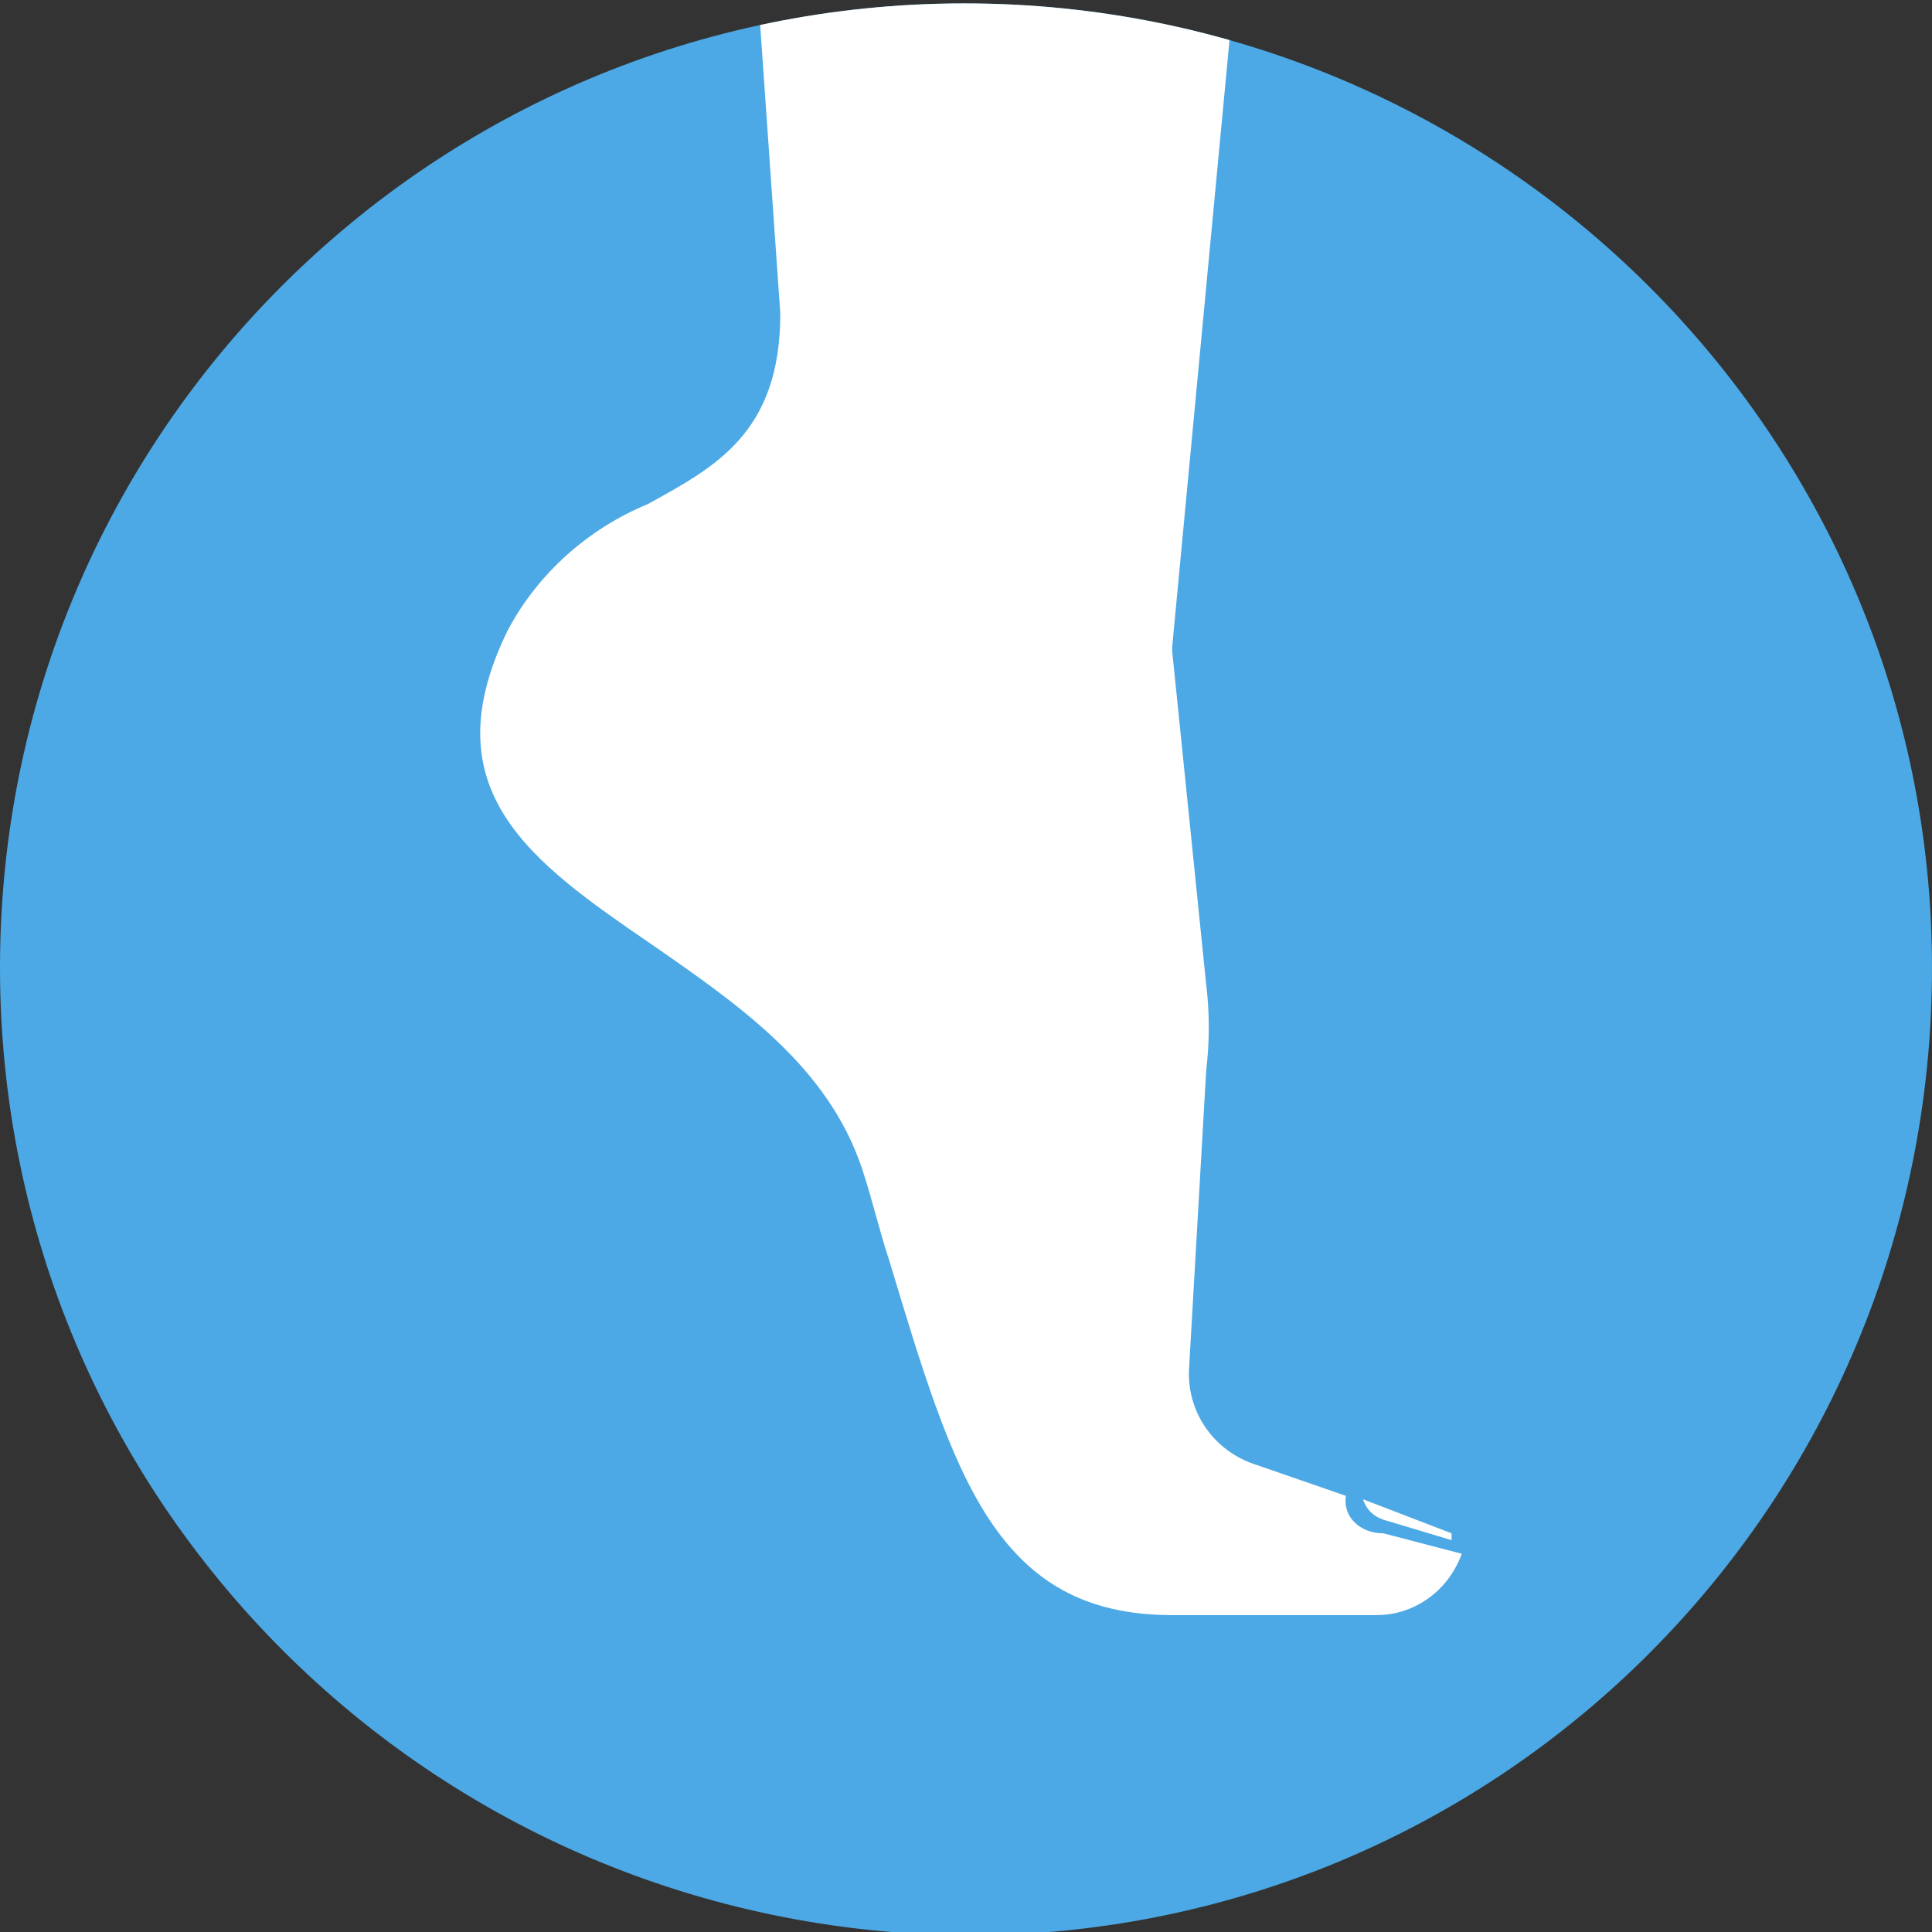
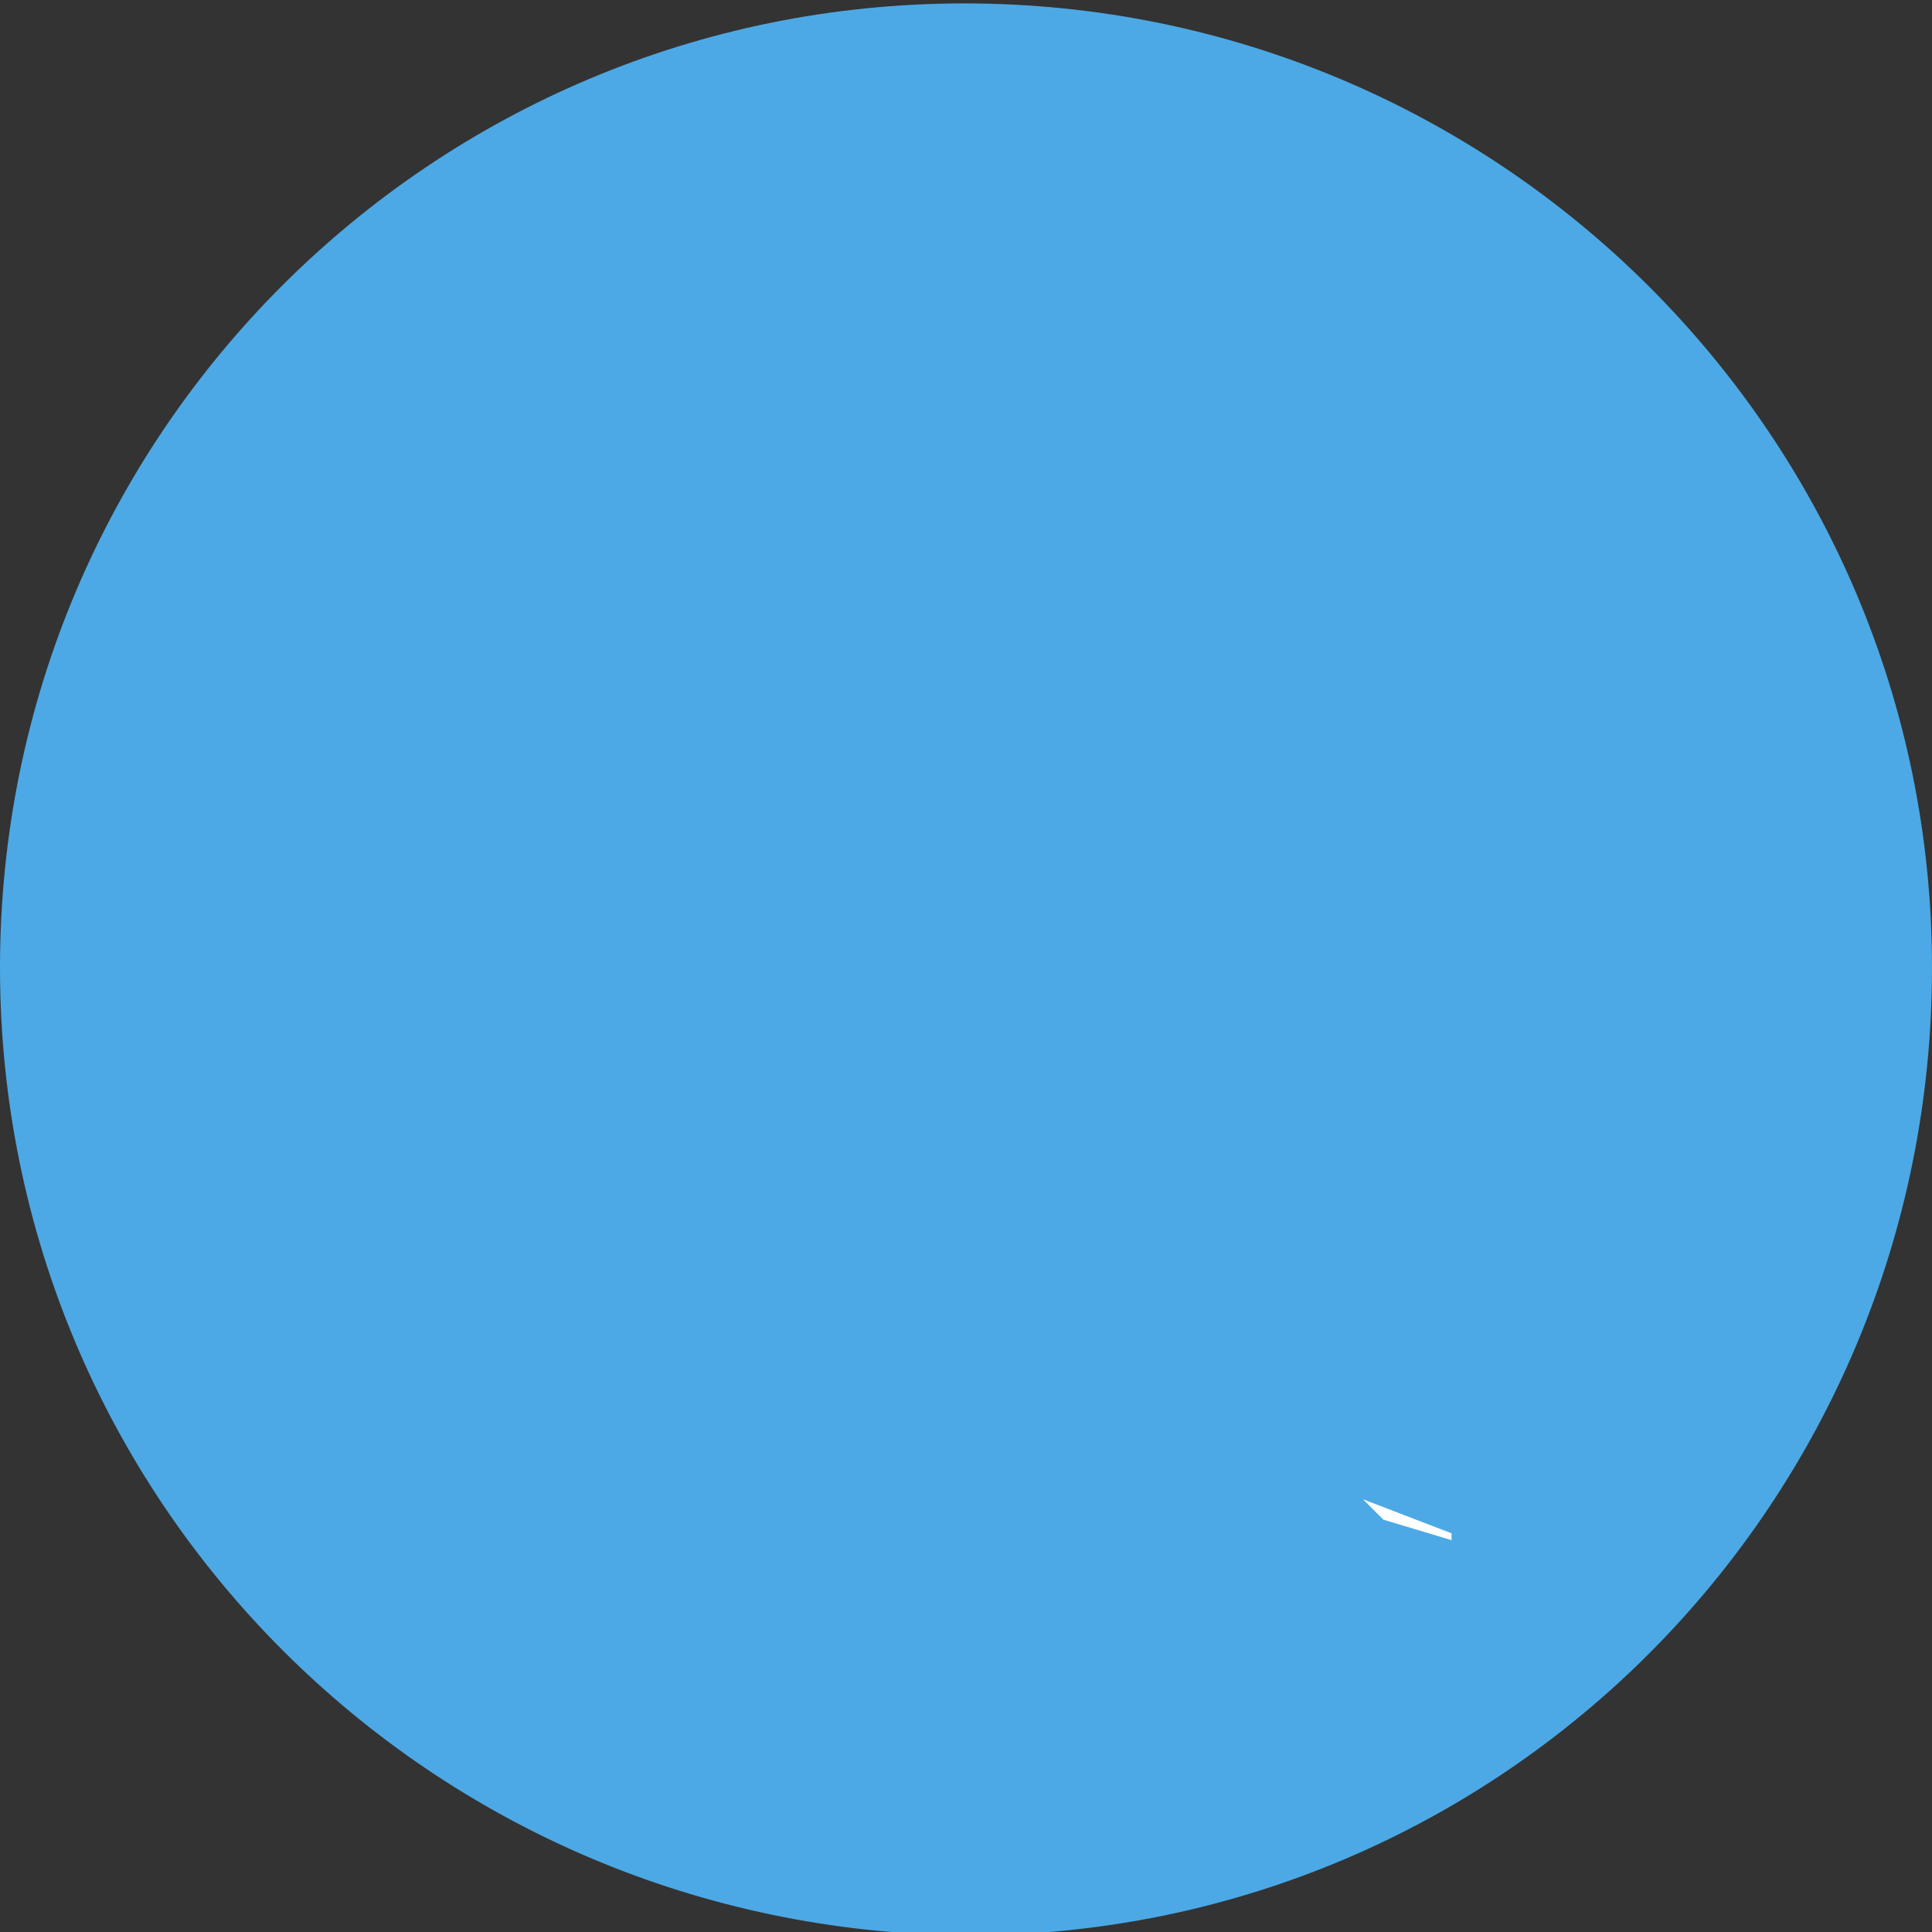
<svg xmlns="http://www.w3.org/2000/svg" xmlns:xlink="http://www.w3.org/1999/xlink" version="1.1" id="Ebene_1" x="0px" y="0px" viewBox="0 0 56.7 56.7" style="enable-background:new 0 0 56.7 56.7;" xml:space="preserve">
  <rect x="0" y="0" width="56.7" height="56.7" fill="#333333" stroke="none" />
  <style type="text/css">
	.st0{fill:#4CA9E5;}
	.st1{clip-path:url(#SVGID_00000032608776477318880860000018406325941654853026_);}
	.st2{fill:#FFFFFF;}
</style>
  <path class="st0" d="M28.4,56.8c15.7,0,28.3-12.7,28.3-28.4C56.7,12.8,44,0.1,28.3,0.1C12.7,0.1,0,12.7,0,28.4  C0,44,12.6,56.7,28.4,56.8C28.3,56.8,28.3,56.8,28.4,56.8z" />
  <g>
    <defs>
      <path id="SVGID_1_" d="M28.4,56.8c15.7,0,28.3-12.7,28.3-28.4C56.7,12.8,44,0.1,28.3,0.1C12.7,0.1,0,12.7,0,28.4    C0,44,12.6,56.7,28.4,56.8C28.3,56.8,28.3,56.8,28.4,56.8z" />
    </defs>
    <clipPath id="SVGID_00000056419853906973334260000007951736872599419273_">
      <use xlink:href="#SVGID_1_" style="overflow:visible;" />
    </clipPath>
    <g style="clip-path:url(#SVGID_00000056419853906973334260000007951736872599419273_);">
-       <path class="st2" d="M40.6,44.6l2,0.6v-0.2L40,44C40.1,44.3,40.3,44.5,40.6,44.6L40.6,44.6z" />
-       <path class="st2" d="M39.5,43.9L36.9,43c-1.3-0.4-2.1-1.6-2-2.9l0.5-8.7c0.1-0.8,0.1-1.7,0-2.5l-1-9.8v-0.1l1.7-18    c-4.5-1.3-9.3-1.4-13.8-0.4l0.6,8.6c0,3.5-1.9,4.5-3.9,5.6c-1.7,0.7-3.2,2-4.1,3.7c-2.3,4.7,0.7,6.8,4.2,9.2    c2.6,1.8,5.2,3.6,6.2,6.6c0.3,0.9,0.5,1.8,0.8,2.7c1.9,6.3,3.1,10.4,8.3,10.4h6c1.1,0,2.1-0.7,2.5-1.8l-2.3-0.6    C39.9,45,39.4,44.5,39.5,43.9z" />
+       <path class="st2" d="M40.6,44.6l2,0.6v-0.2L40,44L40.6,44.6z" />
    </g>
  </g>
</svg>